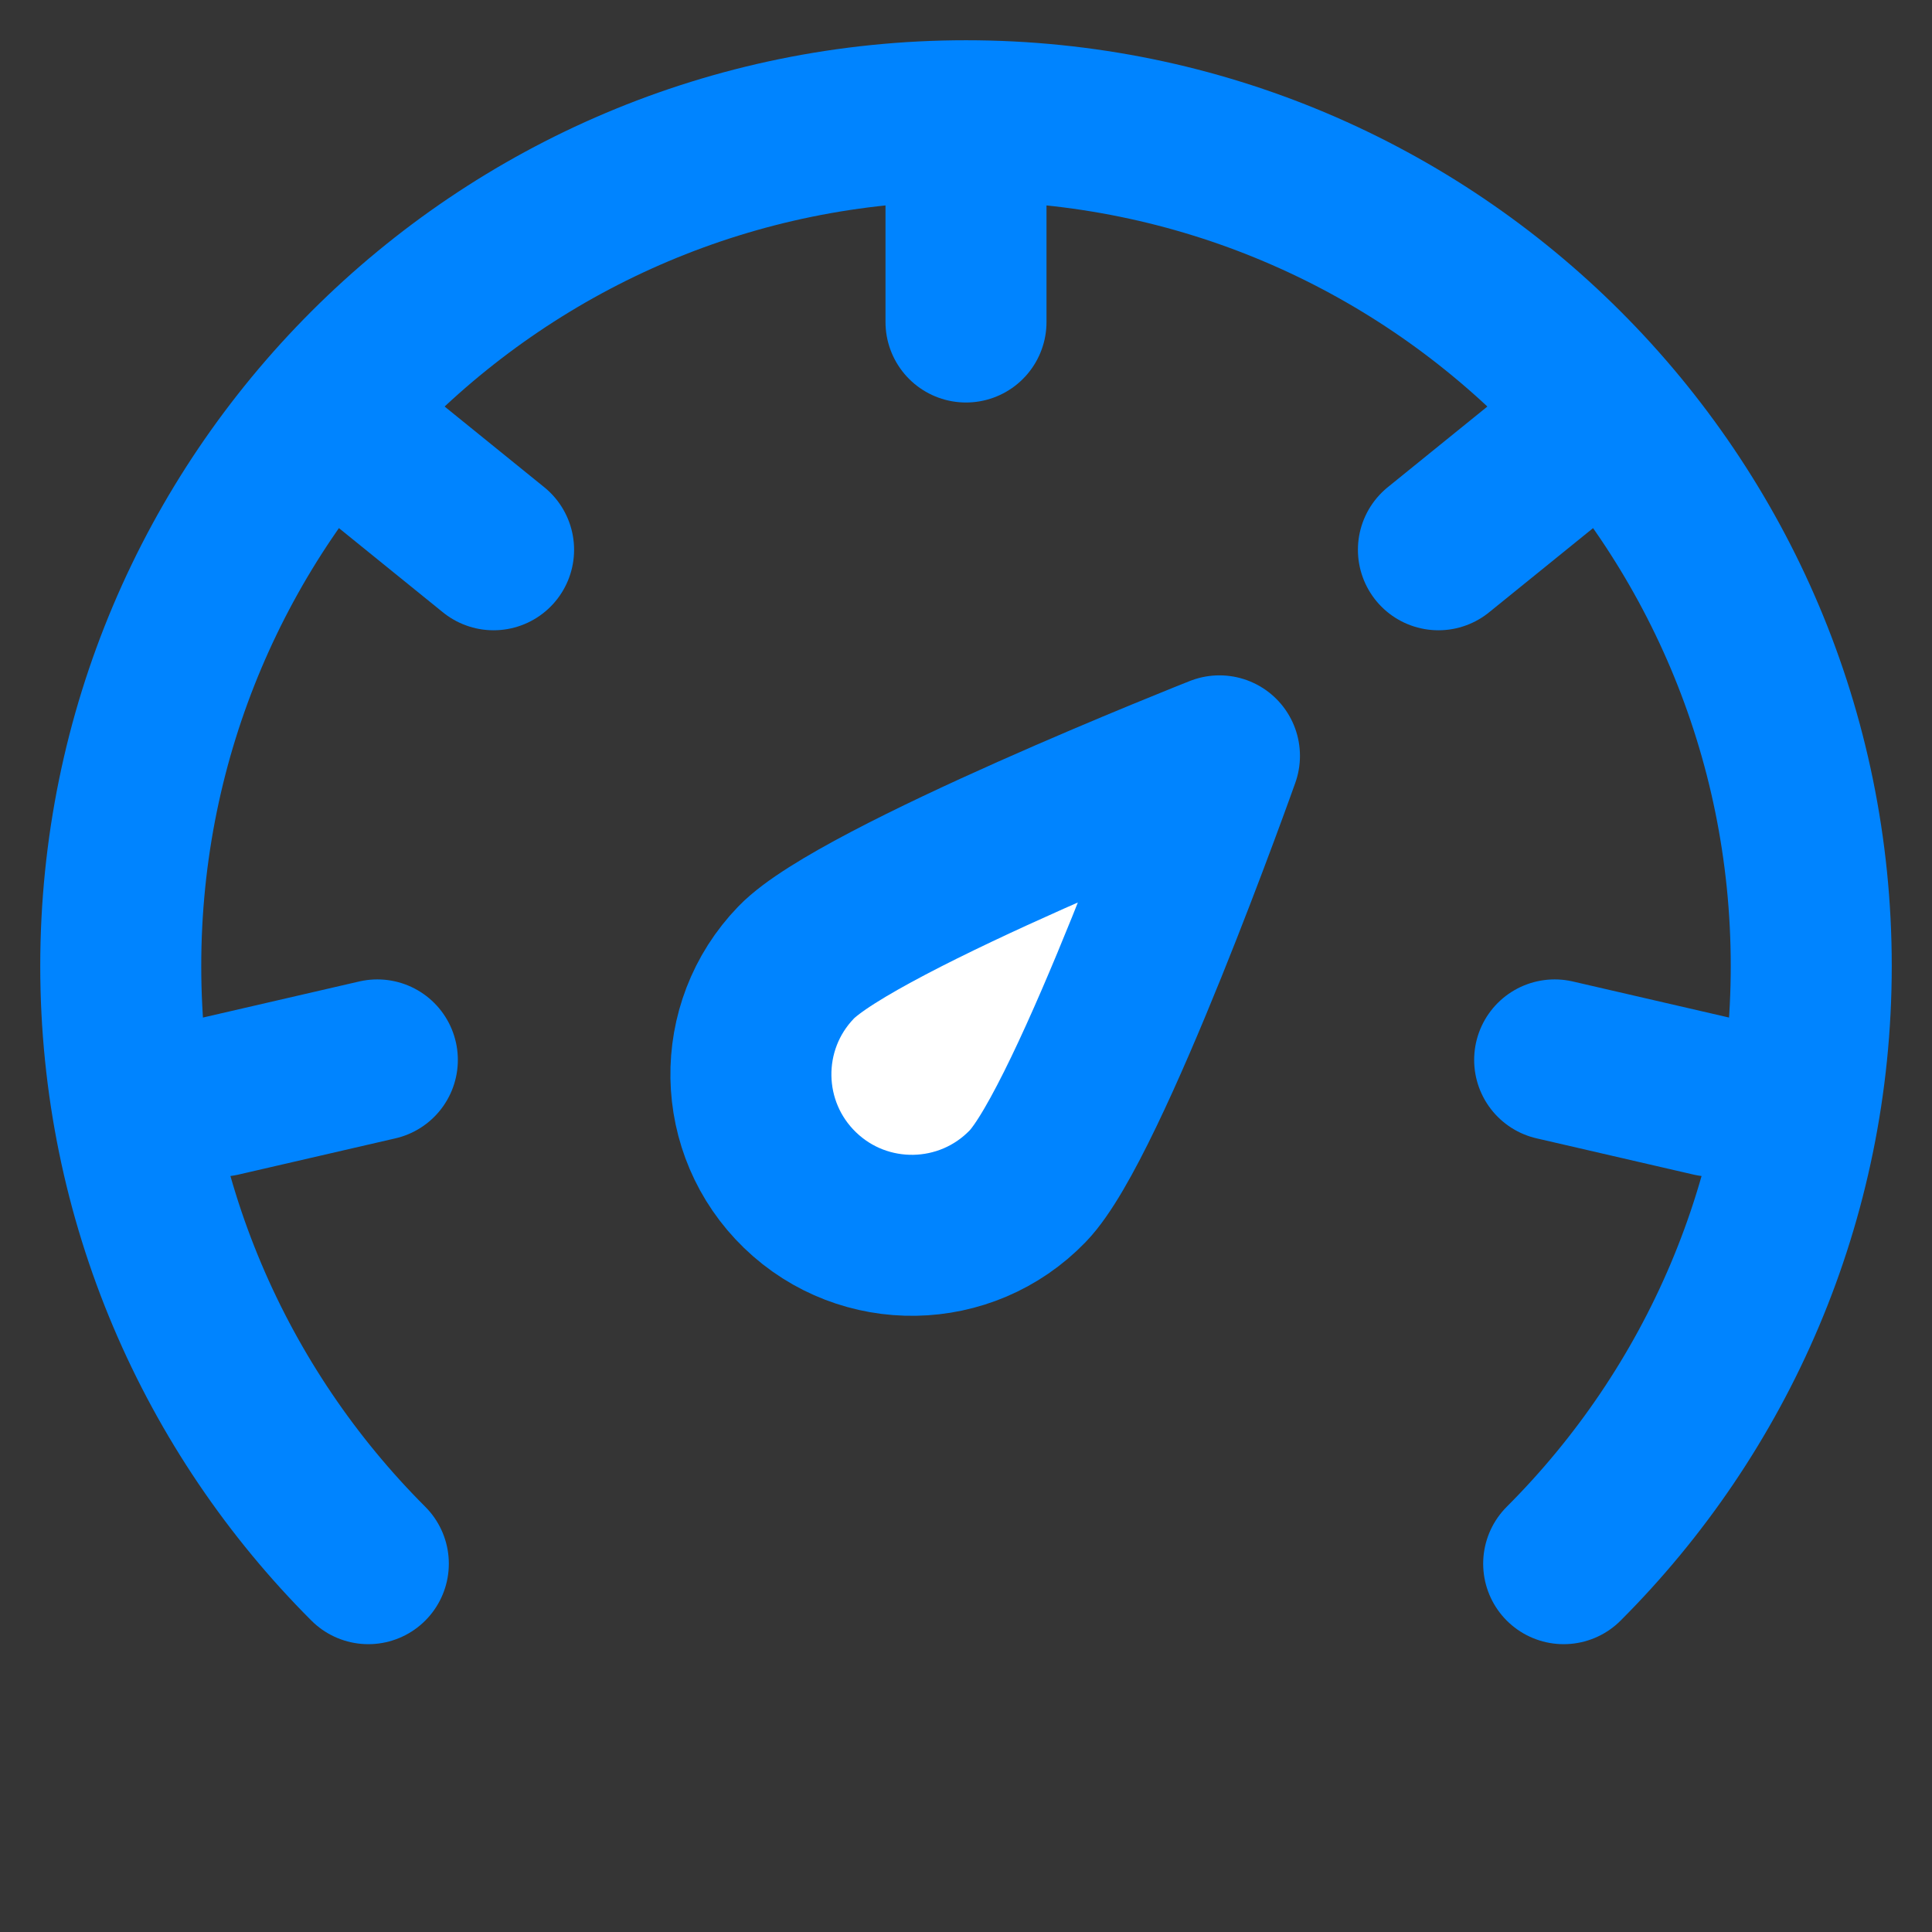
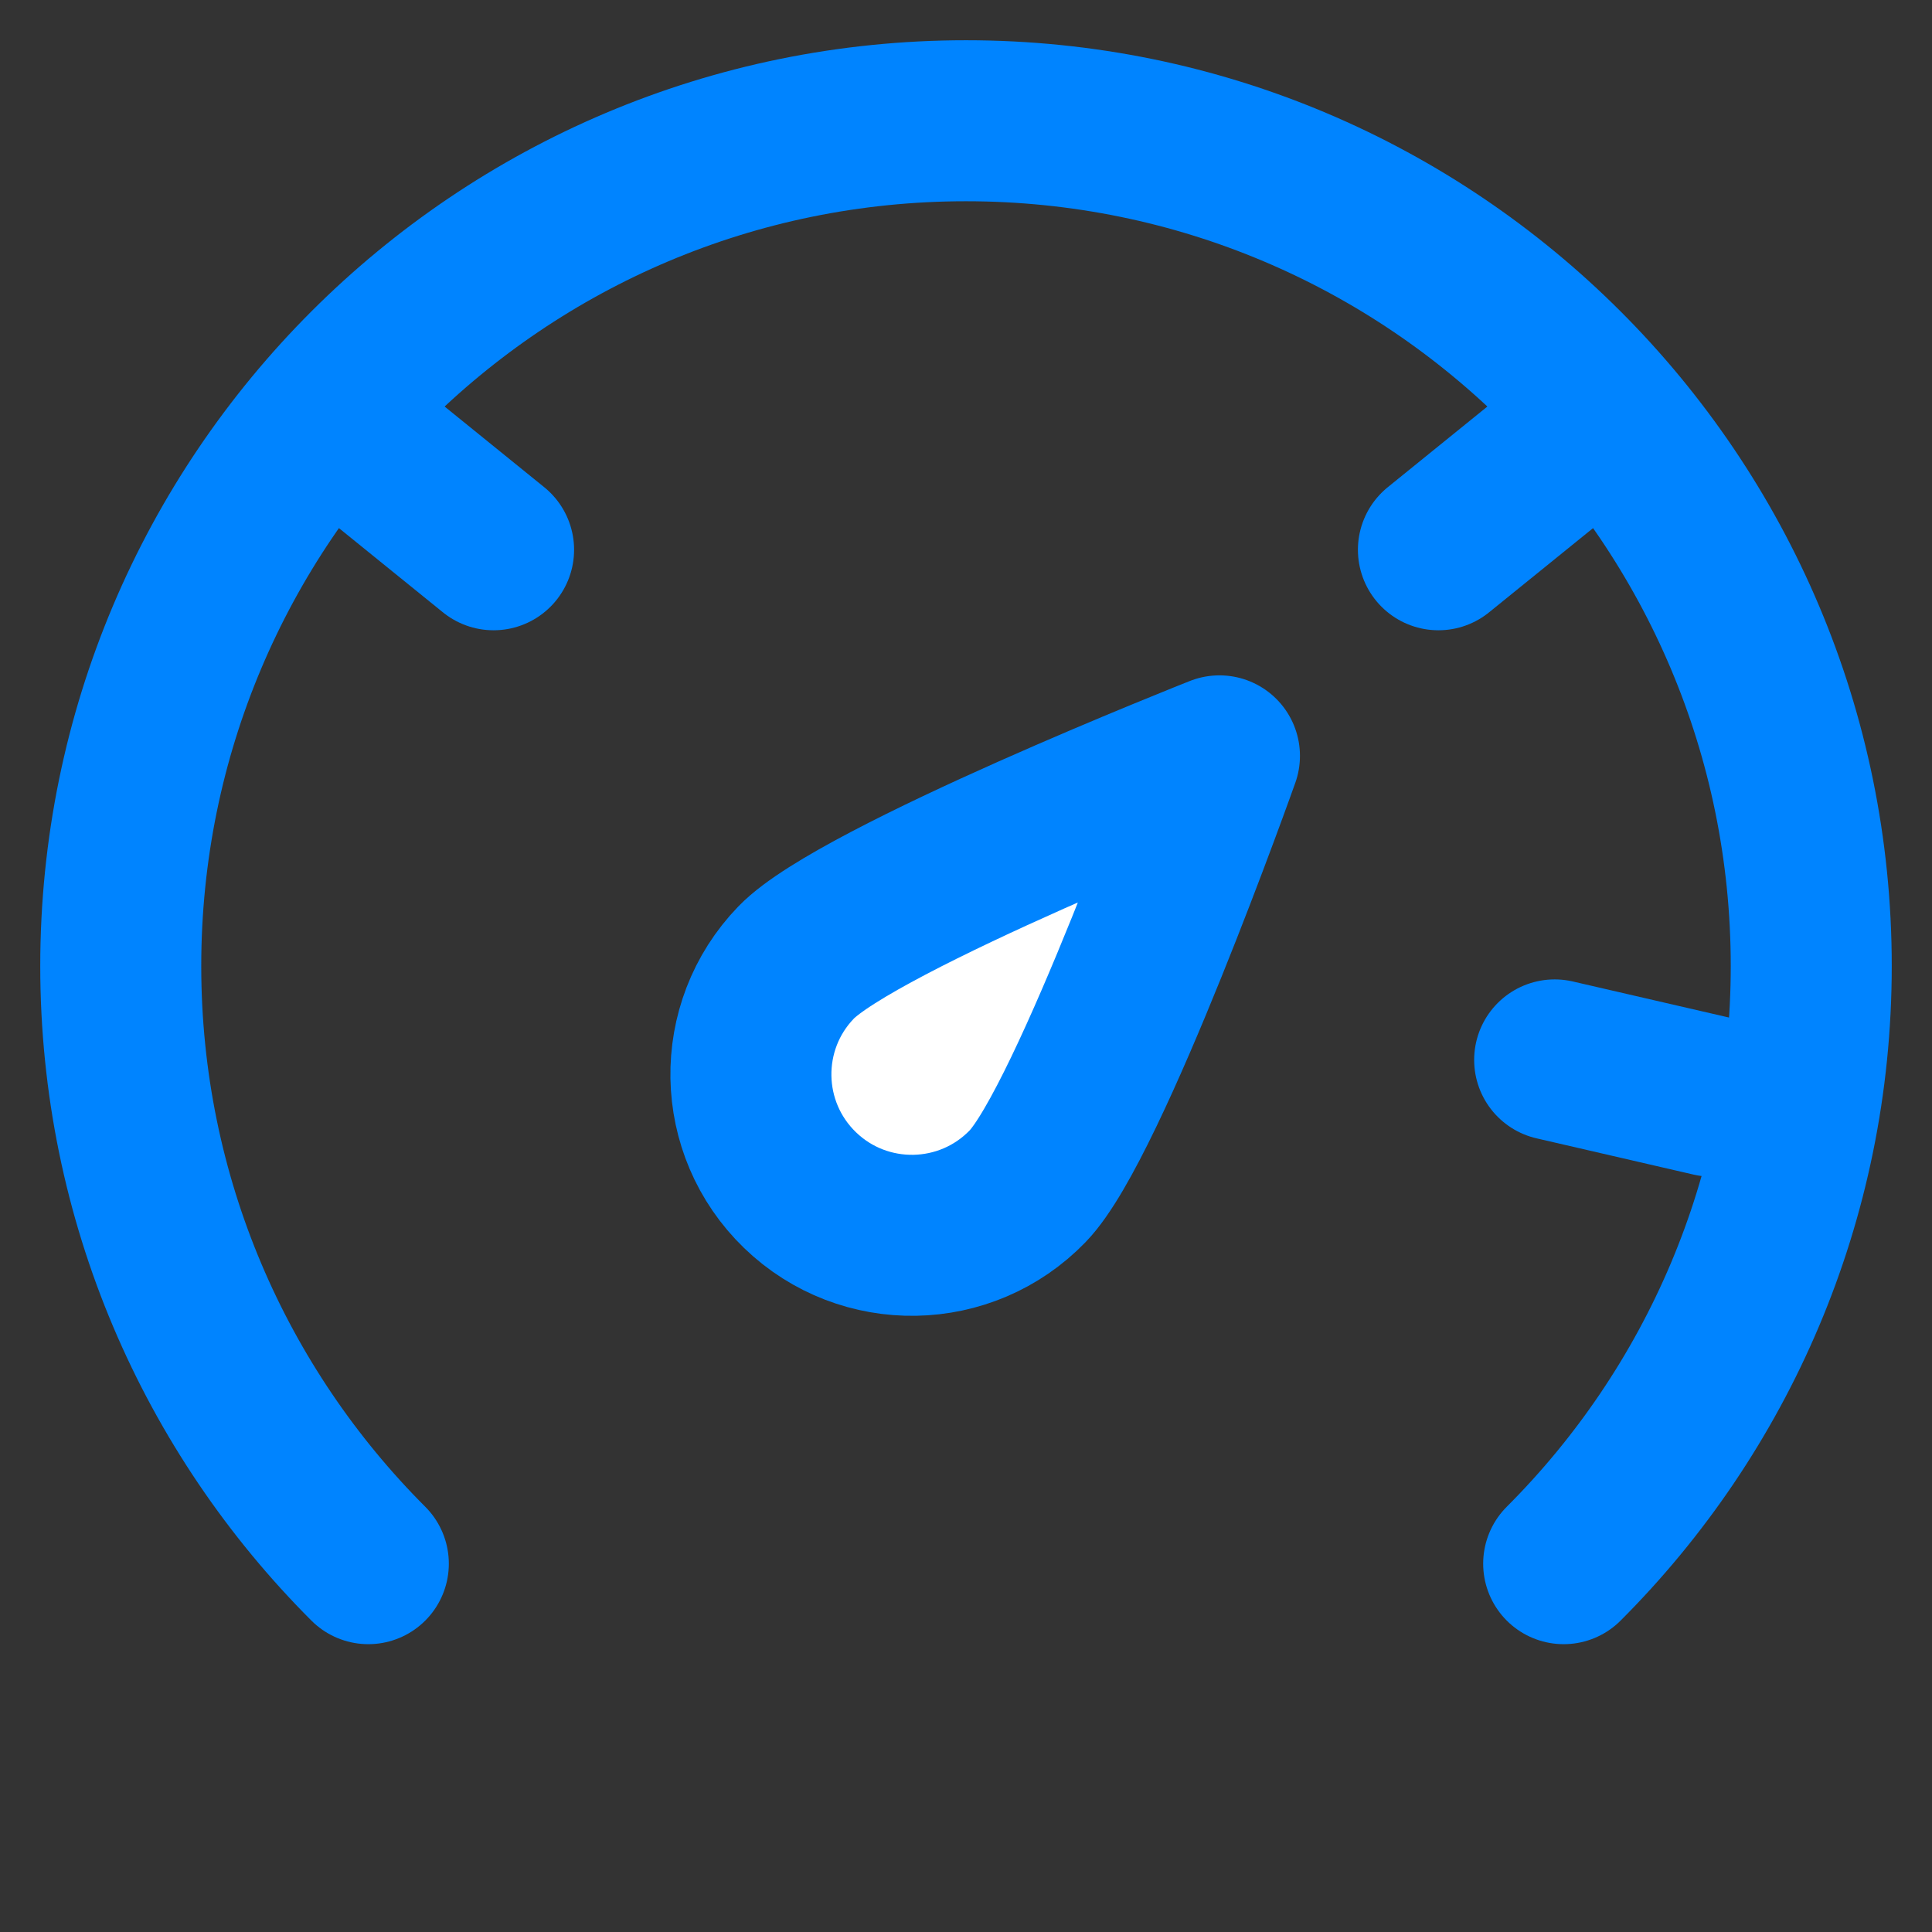
<svg xmlns="http://www.w3.org/2000/svg" width="800px" height="800px" viewBox="0 0 48 48" fill="none">
  <rect x="0" y="0" width="48" height="48" fill="#333333" stroke="none" />
  <g id="SVGRepo_bgCarrier" stroke-width="0" />
  <g id="SVGRepo_tracerCarrier" stroke-linecap="round" stroke-linejoin="round" />
  <g id="SVGRepo_iconCarrier">
-     <rect width="48" height="48" fill="white" fill-opacity="0.01" />
    <path d="M30.297 18.779C30.297 18.779 27.068 27.881 25.533 29.47C23.999 31.059 21.466 31.103 19.877 29.569C18.288 28.034 18.244 25.502 19.779 23.913C21.313 22.324 30.297 18.779 30.297 18.779Z" fill="#ffffff" stroke="#0084ff" stroke-width="4" stroke-linejoin="round" />
    <path d="M38.849 38.849C42.65 35.049 45 29.799 45 24C45 12.402 35.598 3 24 3C12.402 3 3 12.402 3 24C3 29.799 5.351 35.049 9.151 38.849" stroke="#0084ff" stroke-width="4" stroke-linecap="round" stroke-linejoin="round" />
-     <path d="M24 4V8" stroke="#0084ff" stroke-width="4" stroke-linecap="round" stroke-linejoin="round" />
    <path d="M38.845 11.142L35.737 13.659" stroke="#0084ff" stroke-width="4" stroke-linecap="round" stroke-linejoin="round" />
    <path d="M42.523 27.233L38.625 26.333" stroke="#0084ff" stroke-width="4" stroke-linecap="round" stroke-linejoin="round" />
-     <path d="M5.477 27.233L9.375 26.333" stroke="#0084ff" stroke-width="4" stroke-linecap="round" stroke-linejoin="round" />
    <path d="M9.155 11.142L12.263 13.659" stroke="#0084ff" stroke-width="4" stroke-linecap="round" stroke-linejoin="round" />
  </g>
</svg>